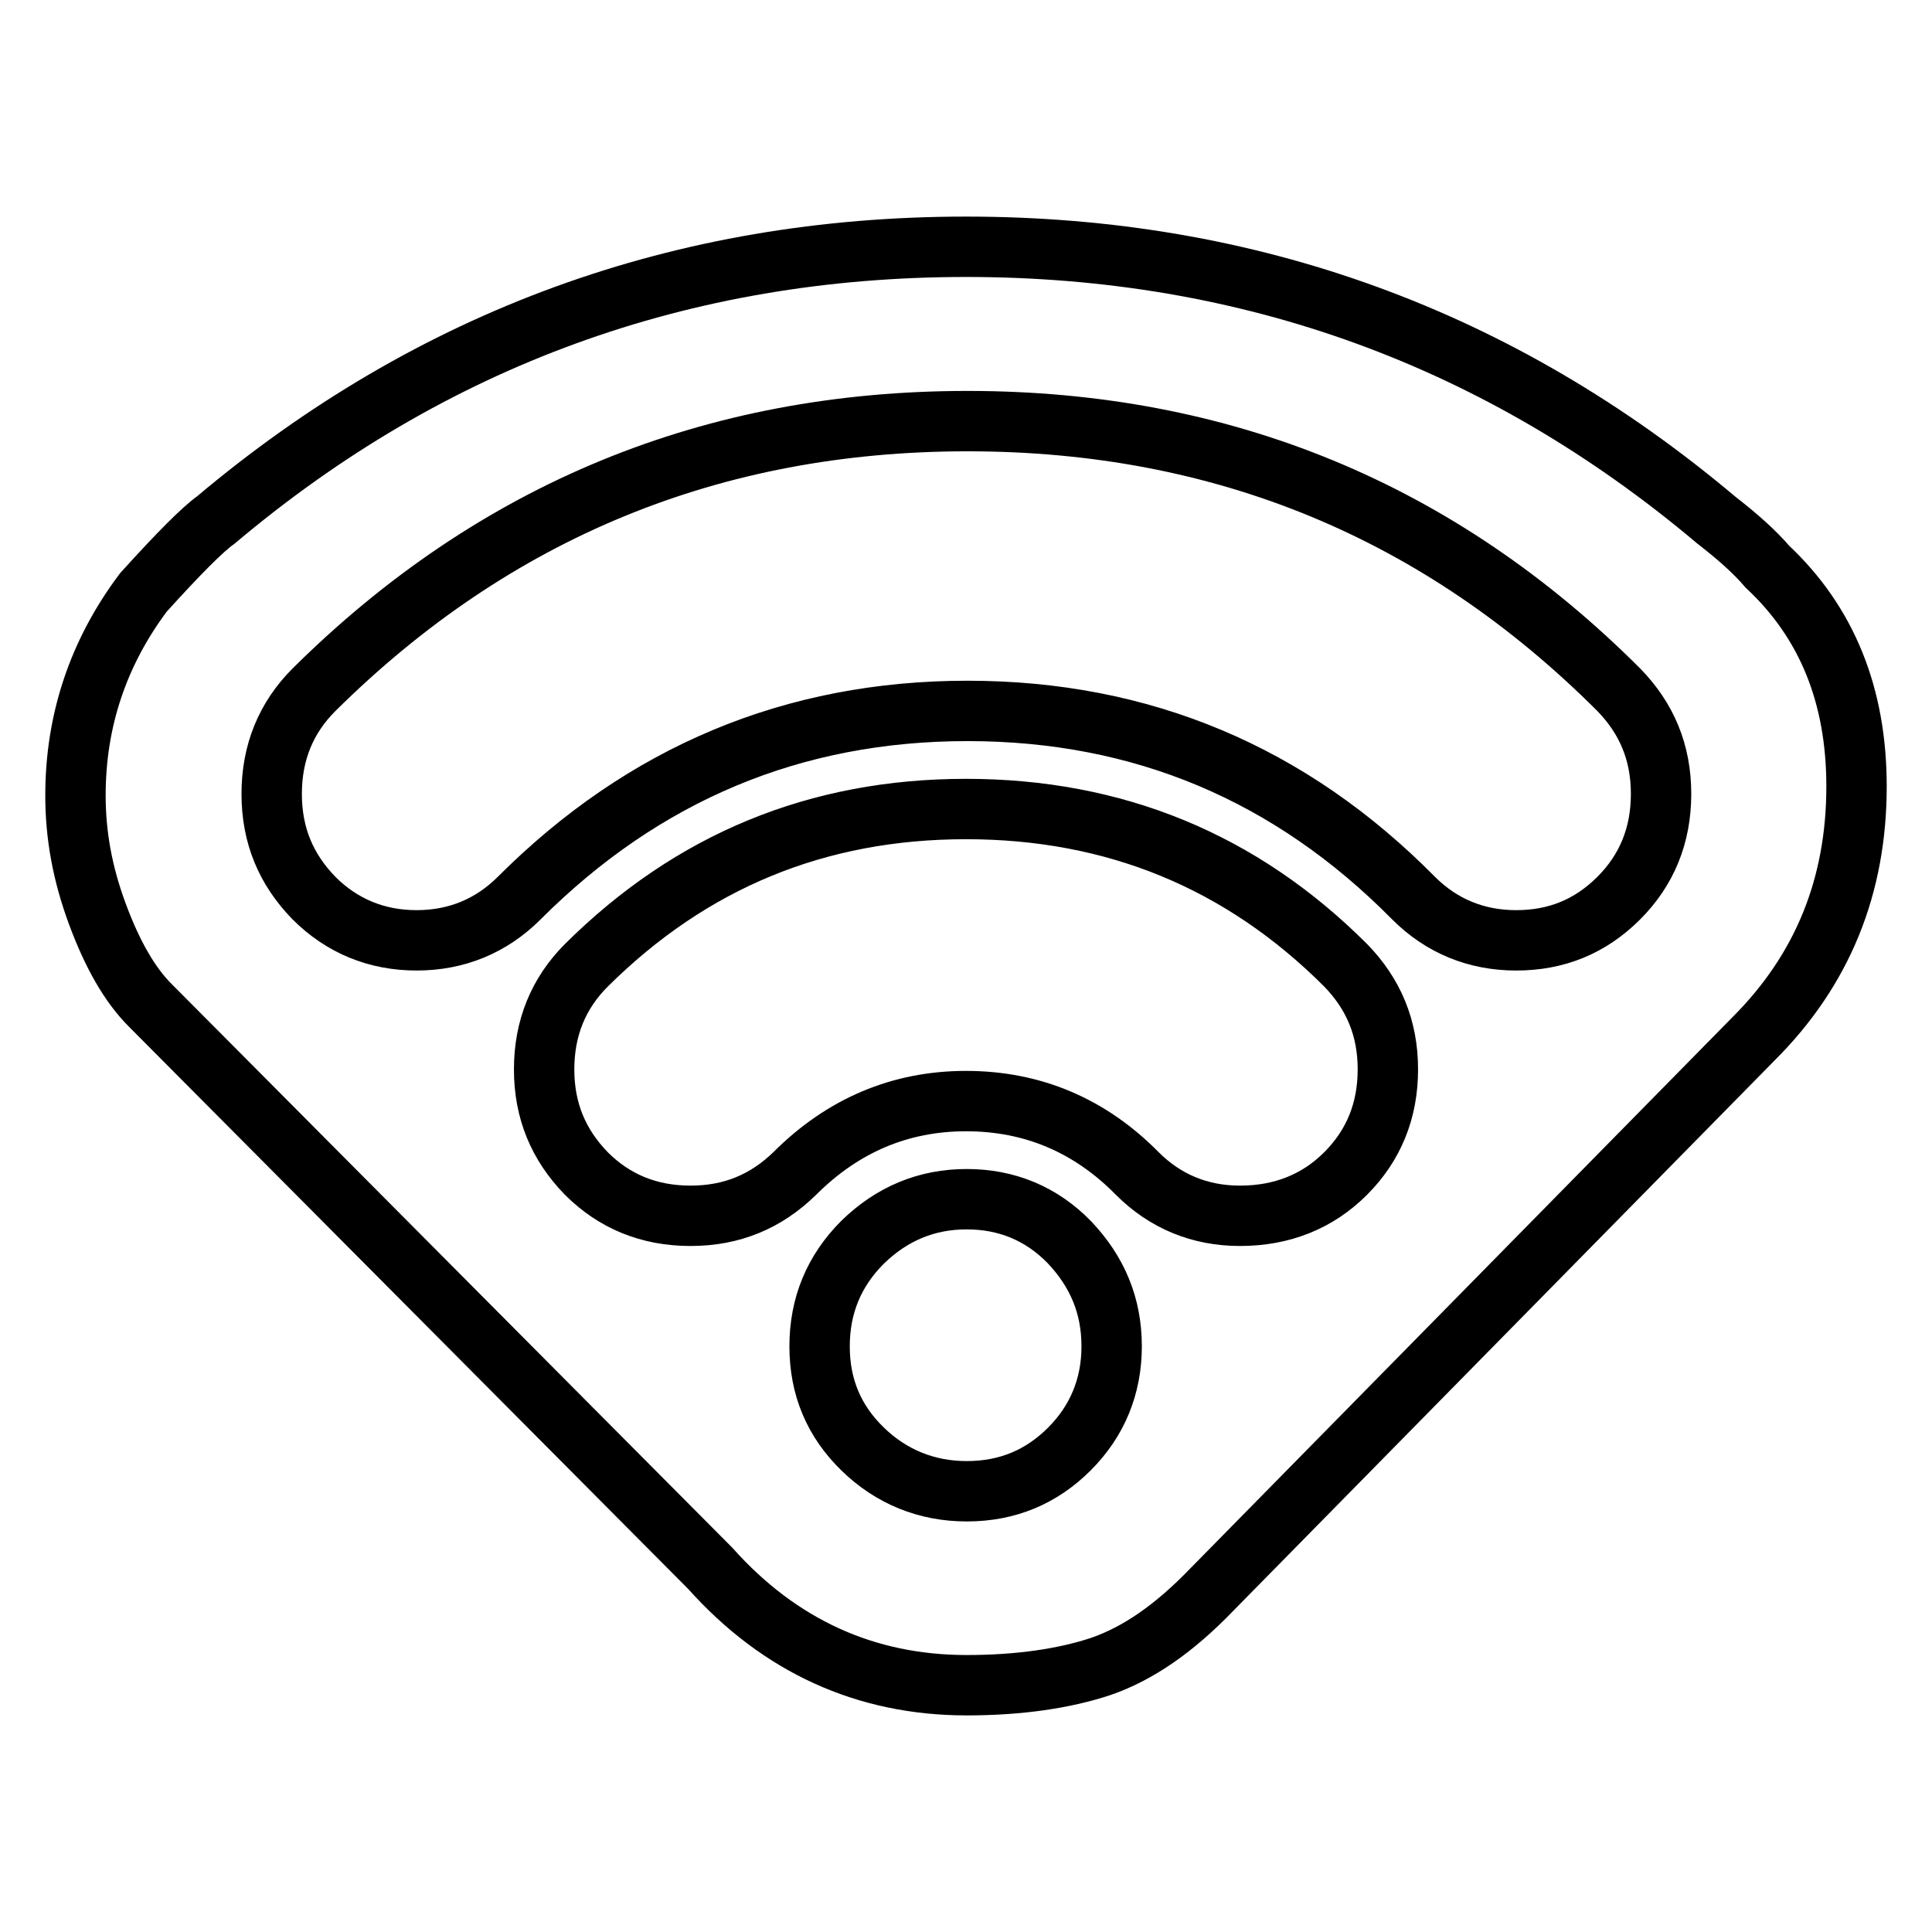
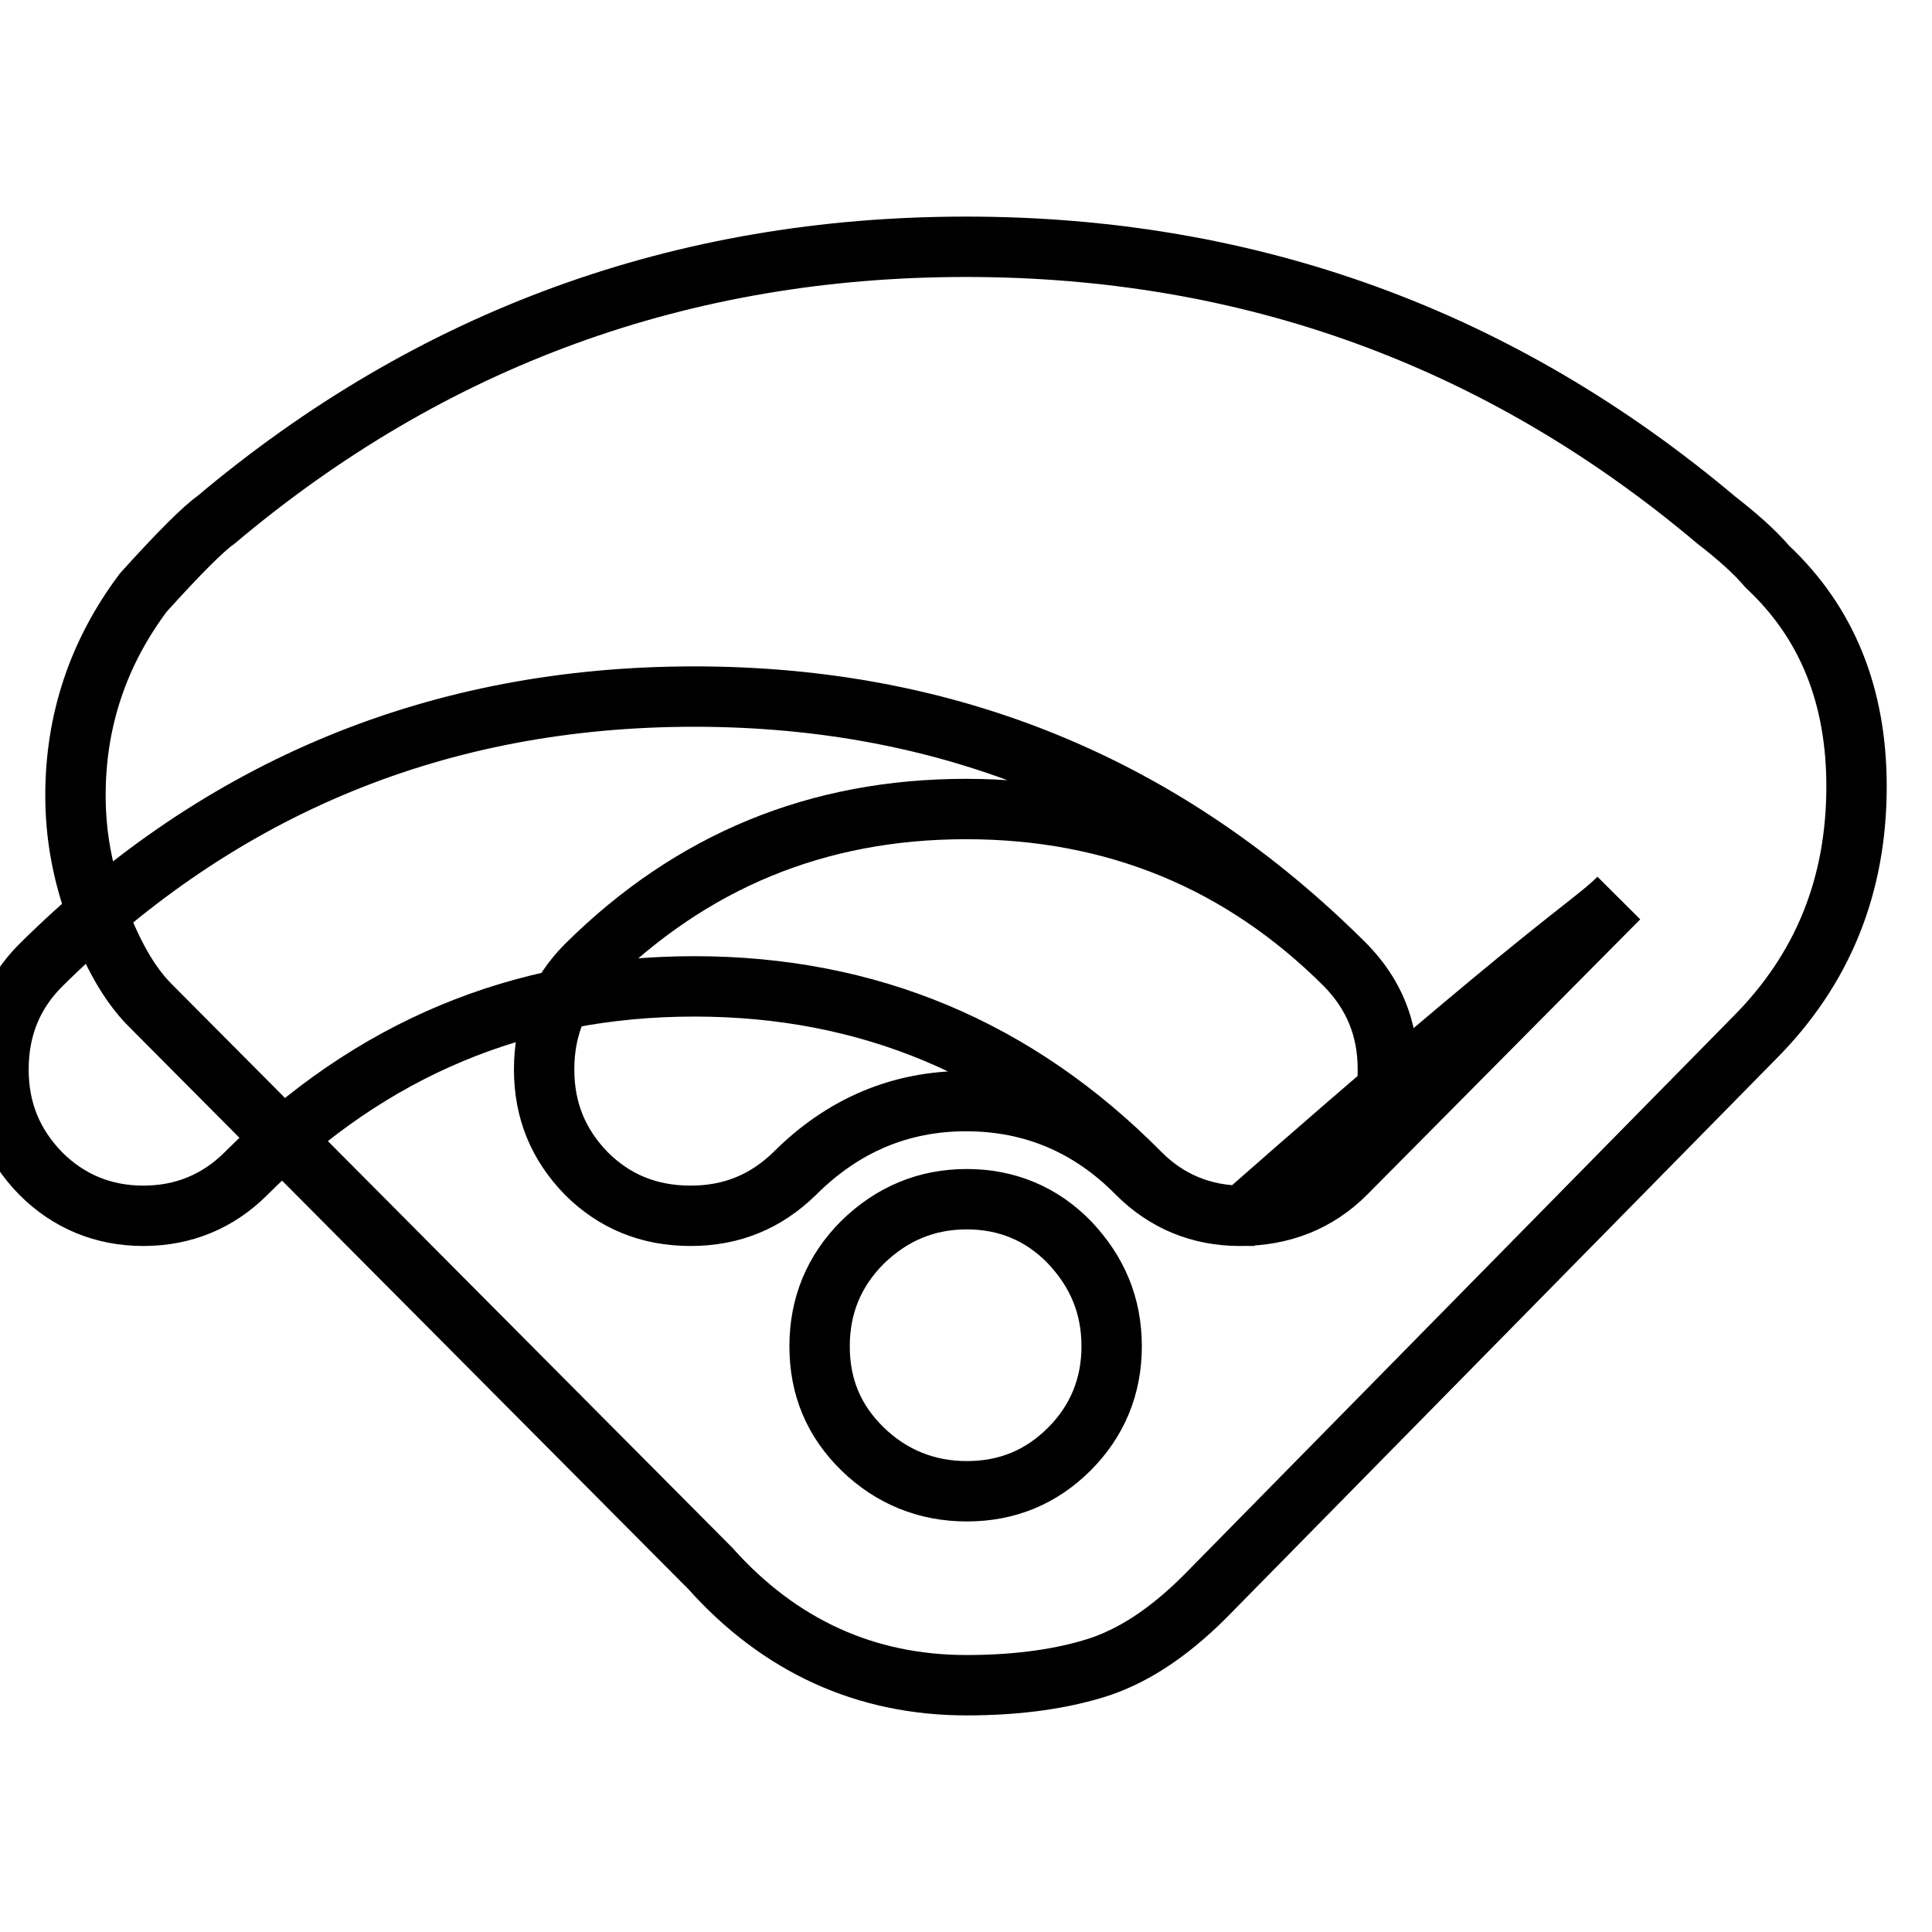
<svg xmlns="http://www.w3.org/2000/svg" version="1.1" x="0px" y="0px" viewBox="0 0 256 256" enable-background="new 0 0 256 256" xml:space="preserve">
  <g>
    <g>
      <g>
-         <path stroke-width="8" fill-opacity="0" stroke="#000000" d="M246,104.2c0,13.2-4.5,24.3-13.6,33.4l-71.8,73c-5,5.2-9.8,8.5-14.7,10.2c-4.8,1.6-10.8,2.5-17.8,2.5c-13.4,0-24.8-5.2-34-15.5l-74.2-74.6c-2.7-2.7-5-6.7-7-12.1S10,110.6,10,105.4c0-9.9,3-18.9,9-26.9c4.7-5.2,7.9-8.4,9.6-9.6C57.2,44.8,90.4,32.7,128,32.7c37.6,0,70.8,12.1,99.4,36.2c2.7,2.1,5,4.1,6.8,6.2C242.1,82.5,246,92.2,246,104.2z M128.1,197.6c5.4,0,9.9-1.9,13.6-5.6c3.7-3.7,5.6-8.3,5.6-13.6c0-5.4-1.9-9.9-5.6-13.8c-3.7-3.8-8.3-5.7-13.6-5.7c-5.3,0-9.9,1.9-13.8,5.7c-3.8,3.8-5.7,8.4-5.7,13.8s1.9,9.9,5.7,13.6S122.8,197.6,128.1,197.6z M178.3,155.5c3.7-3.7,5.6-8.3,5.6-13.8s-1.9-10-5.6-13.8c-13.8-13.8-30.6-20.7-50.3-20.7c-19.7,0-36.4,6.9-50.3,20.7c-3.7,3.7-5.6,8.3-5.6,13.8s1.9,10,5.6,13.8c3.7,3.7,8.3,5.6,13.8,5.6c5.5,0,10-1.9,13.8-5.6c6.4-6.4,14-9.6,22.7-9.6c8.8,0,16.4,3.2,22.7,9.6c3.7,3.7,8.3,5.6,13.6,5.6C169.9,161.1,174.6,159.2,178.3,155.5z M214.5,119c3.7-3.7,5.6-8.3,5.6-13.8c0-5.5-1.9-10-5.6-13.8c-23.7-23.7-52.5-35.6-86.3-35.6c-33.8,0-62.7,11.9-86.6,35.6c-3.7,3.7-5.6,8.3-5.6,13.8c0,5.5,1.9,10,5.6,13.8c3.7,3.7,8.3,5.6,13.6,5.6c5.3,0,9.9-1.9,13.6-5.6c16.5-16.5,36.3-24.8,59.4-24.8c23.1,0,42.8,8.3,59.1,24.8c3.7,3.7,8.3,5.6,13.6,5.6C206.2,124.6,210.7,122.8,214.5,119z" />
+         <path stroke-width="8" fill-opacity="0" stroke="#000000" d="M246,104.2c0,13.2-4.5,24.3-13.6,33.4l-71.8,73c-5,5.2-9.8,8.5-14.7,10.2c-4.8,1.6-10.8,2.5-17.8,2.5c-13.4,0-24.8-5.2-34-15.5l-74.2-74.6c-2.7-2.7-5-6.7-7-12.1S10,110.6,10,105.4c0-9.9,3-18.9,9-26.9c4.7-5.2,7.9-8.4,9.6-9.6C57.2,44.8,90.4,32.7,128,32.7c37.6,0,70.8,12.1,99.4,36.2c2.7,2.1,5,4.1,6.8,6.2C242.1,82.5,246,92.2,246,104.2z M128.1,197.6c5.4,0,9.9-1.9,13.6-5.6c3.7-3.7,5.6-8.3,5.6-13.6c0-5.4-1.9-9.9-5.6-13.8c-3.7-3.8-8.3-5.7-13.6-5.7c-5.3,0-9.9,1.9-13.8,5.7c-3.8,3.8-5.7,8.4-5.7,13.8s1.9,9.9,5.7,13.6S122.8,197.6,128.1,197.6z M178.3,155.5c3.7-3.7,5.6-8.3,5.6-13.8s-1.9-10-5.6-13.8c-13.8-13.8-30.6-20.7-50.3-20.7c-19.7,0-36.4,6.9-50.3,20.7c-3.7,3.7-5.6,8.3-5.6,13.8s1.9,10,5.6,13.8c3.7,3.7,8.3,5.6,13.8,5.6c5.5,0,10-1.9,13.8-5.6c6.4-6.4,14-9.6,22.7-9.6c8.8,0,16.4,3.2,22.7,9.6c3.7,3.7,8.3,5.6,13.6,5.6C169.9,161.1,174.6,159.2,178.3,155.5z c3.7-3.7,5.6-8.3,5.6-13.8c0-5.5-1.9-10-5.6-13.8c-23.7-23.7-52.5-35.6-86.3-35.6c-33.8,0-62.7,11.9-86.6,35.6c-3.7,3.7-5.6,8.3-5.6,13.8c0,5.5,1.9,10,5.6,13.8c3.7,3.7,8.3,5.6,13.6,5.6c5.3,0,9.9-1.9,13.6-5.6c16.5-16.5,36.3-24.8,59.4-24.8c23.1,0,42.8,8.3,59.1,24.8c3.7,3.7,8.3,5.6,13.6,5.6C206.2,124.6,210.7,122.8,214.5,119z" />
      </g>
    </g>
  </g>
</svg>